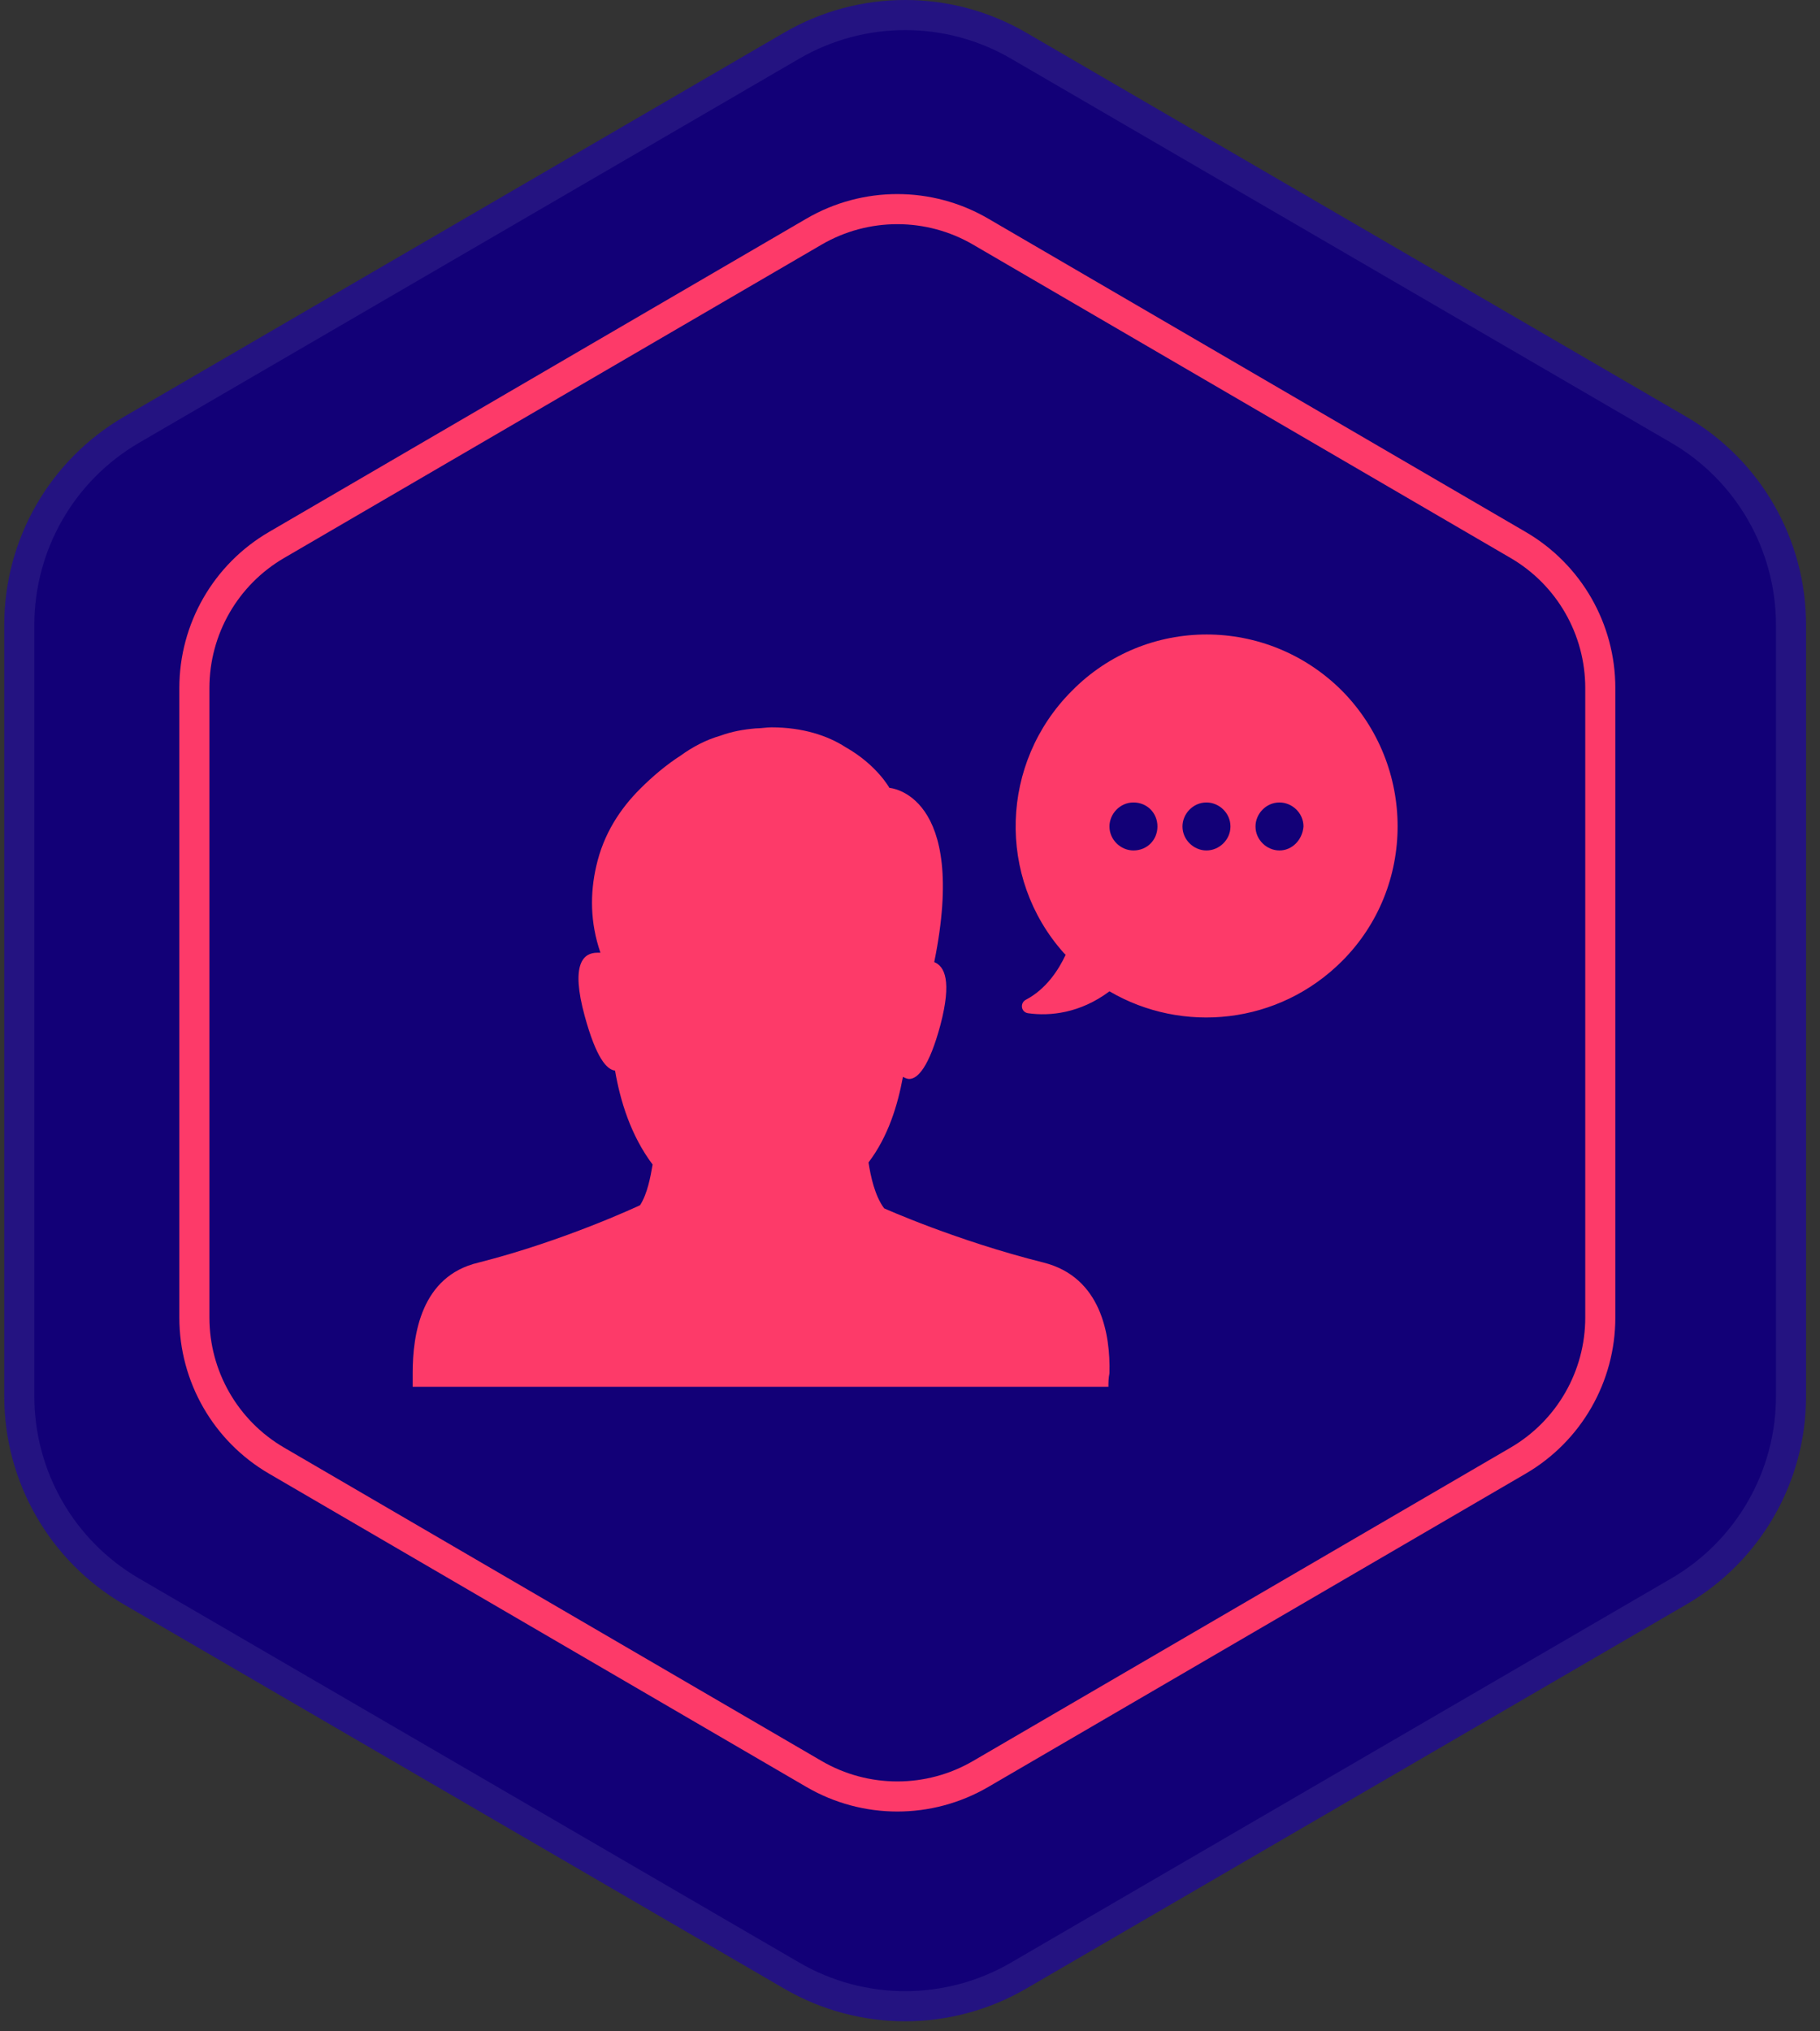
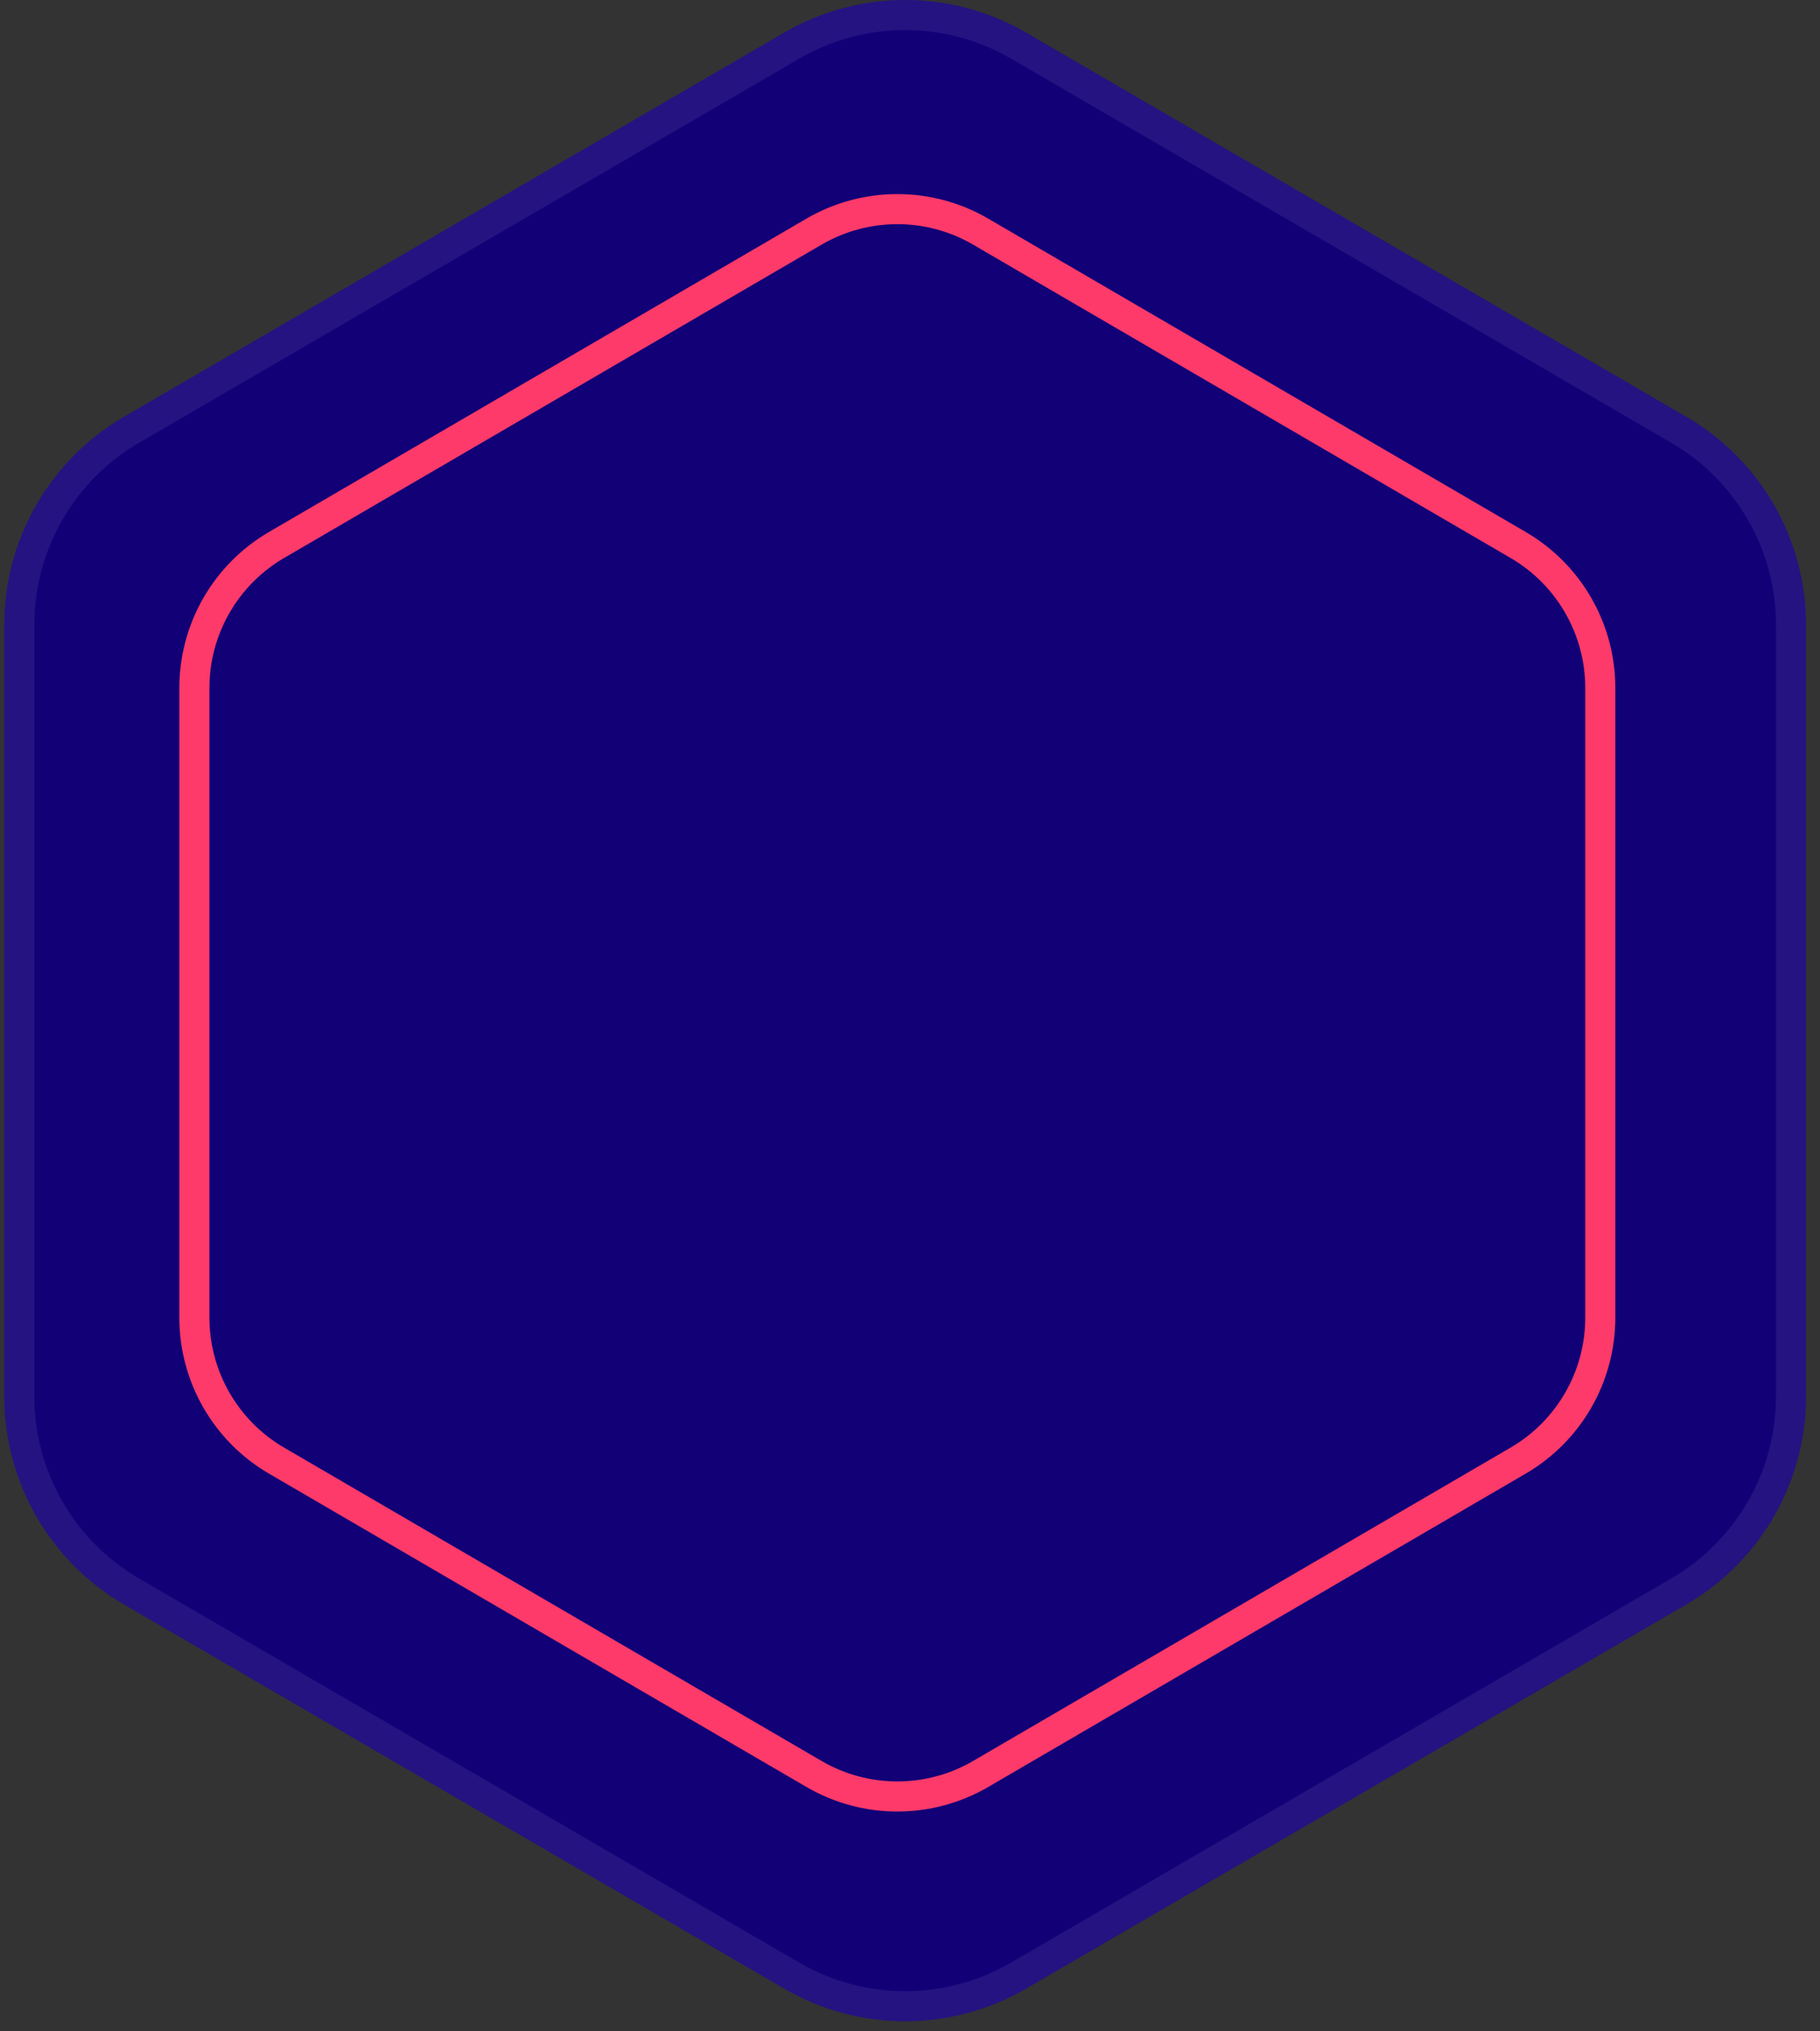
<svg xmlns="http://www.w3.org/2000/svg" width="121" height="135" viewBox="0 0 121 135" fill="none">
  <rect x="0" y="0" width="121" height="135" fill="#333333" stroke="none" />
  <path d="M52.133 2.17C57.106 -0.723 63.25 -0.723 68.223 2.17L112.117 27.703C117.042 30.567 120.072 35.835 120.072 41.533V92.807C120.072 98.505 117.042 103.772 112.117 106.637L68.223 132.17C63.25 135.063 57.106 135.063 52.133 132.17L8.239 106.637C3.314 103.772 0.284 98.505 0.284 92.807V41.533C0.284 35.835 3.314 30.567 8.239 27.703L52.133 2.17Z" fill="#120077" />
  <path fill-rule="evenodd" clip-rule="evenodd" d="M111.112 29.431L67.217 3.898C62.866 1.367 57.49 1.367 53.139 3.898L9.244 29.431C4.935 31.938 2.284 36.547 2.284 41.533V92.807C2.284 97.793 4.935 102.402 9.244 104.909L53.139 130.441C57.49 132.973 62.866 132.973 67.217 130.441L111.112 104.909C115.421 102.402 118.072 97.793 118.072 92.807V41.533C118.072 36.547 115.421 31.938 111.112 29.431ZM68.223 2.17C63.25 -0.723 57.106 -0.723 52.133 2.17L8.239 27.703C3.314 30.567 0.284 35.835 0.284 41.533V92.807C0.284 98.505 3.314 103.772 8.239 106.637L52.133 132.17C57.106 135.063 63.25 135.063 68.223 132.17L112.117 106.637C117.042 103.772 120.072 98.505 120.072 92.807V41.533C120.072 35.835 117.042 30.567 112.117 27.703L68.223 2.17Z" fill="white" fill-opacity="0.078" />
-   <path d="M73.692 92.17H27.436C27.436 91.892 27.436 91.615 27.436 91.268C27.436 88.703 27.991 84.819 31.805 83.918C37.561 82.461 42.554 80.103 42.554 80.103C43.04 79.341 43.248 78.231 43.387 77.399C41.93 75.457 41.237 73.168 40.89 71.157C40.335 71.088 39.642 70.325 38.879 67.551C37.908 64.015 38.81 63.321 39.711 63.321C39.781 63.321 39.85 63.321 39.919 63.321C39.226 61.31 39.226 59.368 39.642 57.565C40.127 55.415 41.237 53.751 42.554 52.433C43.387 51.601 44.288 50.838 45.259 50.214C46.022 49.66 46.923 49.174 47.894 48.897C48.657 48.619 49.42 48.481 50.252 48.411C50.599 48.411 50.946 48.342 51.292 48.342C53.373 48.342 55.037 48.897 56.216 49.66C58.296 50.838 59.129 52.364 59.129 52.364C59.129 52.364 64.399 52.711 62.111 63.945C62.804 64.223 63.289 65.194 62.527 68.106C61.764 70.949 61.001 71.712 60.446 71.712C60.307 71.712 60.169 71.643 60.03 71.573C59.683 73.446 59.059 75.526 57.742 77.26C57.88 78.162 58.158 79.479 58.782 80.311C58.782 80.311 63.567 82.461 69.392 83.918C73.206 84.888 73.83 88.703 73.761 91.268C73.692 91.615 73.692 91.892 73.692 92.17ZM89.226 45.915C84.233 40.922 76.188 40.922 71.264 45.915C66.48 50.7 66.272 58.328 70.71 63.321L70.848 63.46C70.363 64.5 69.531 65.748 68.213 66.442C67.797 66.65 67.867 67.274 68.352 67.343C69.808 67.551 71.819 67.343 73.761 65.887C78.615 68.73 84.996 68.106 89.226 63.876C94.149 58.952 94.149 50.908 89.226 45.915ZM75.356 56.525C74.524 56.525 73.761 55.831 73.761 54.93C73.761 54.098 74.455 53.335 75.356 53.335C76.258 53.335 76.951 54.029 76.951 54.93C76.951 55.831 76.258 56.525 75.356 56.525ZM80.21 56.525C79.378 56.525 78.615 55.831 78.615 54.93C78.615 54.098 79.309 53.335 80.21 53.335C81.043 53.335 81.805 54.029 81.805 54.93C81.805 55.831 81.043 56.525 80.21 56.525ZM85.065 56.525C84.233 56.525 83.47 55.831 83.47 54.93C83.47 54.098 84.163 53.335 85.065 53.335C85.897 53.335 86.66 54.029 86.66 54.93C86.591 55.831 85.897 56.525 85.065 56.525Z" fill="#FD3A69" />
  <path fill-rule="evenodd" clip-rule="evenodd" d="M100.429 37.086L64.693 16.259C61.581 14.446 57.735 14.446 54.623 16.259L18.888 37.086C15.813 38.877 13.923 42.167 13.923 45.726V87.574C13.923 91.132 15.813 94.422 18.888 96.214L54.623 117.041C57.735 118.854 61.581 118.854 64.693 117.041L100.429 96.214C103.503 94.422 105.393 91.132 105.393 87.574V45.726C105.393 42.167 103.503 38.877 100.429 37.086ZM65.701 14.531C61.966 12.355 57.35 12.355 53.616 14.531L17.881 35.358C14.192 37.508 11.923 41.456 11.923 45.726V87.574C11.923 91.844 14.192 95.792 17.881 97.942L53.616 118.769C57.35 120.945 61.966 120.945 65.701 118.769L101.436 97.942C105.125 95.792 107.393 91.844 107.393 87.574V45.726C107.393 41.456 105.125 37.508 101.436 35.358L65.701 14.531Z" fill="#FD3A69" />
</svg>